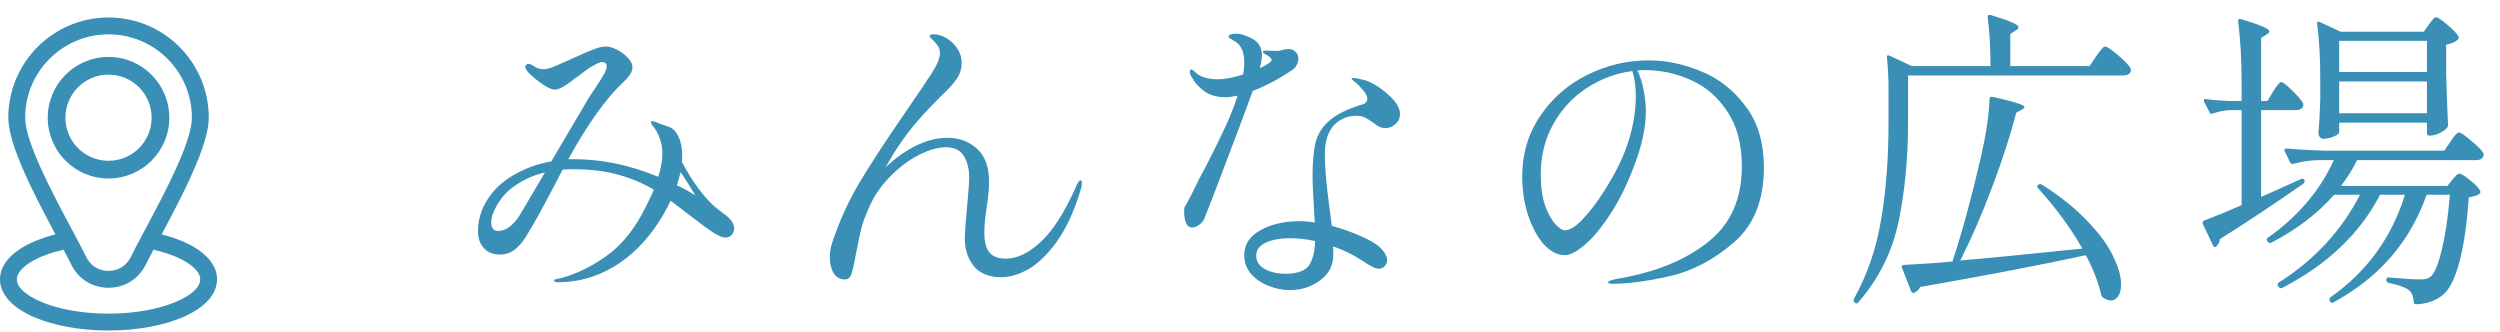
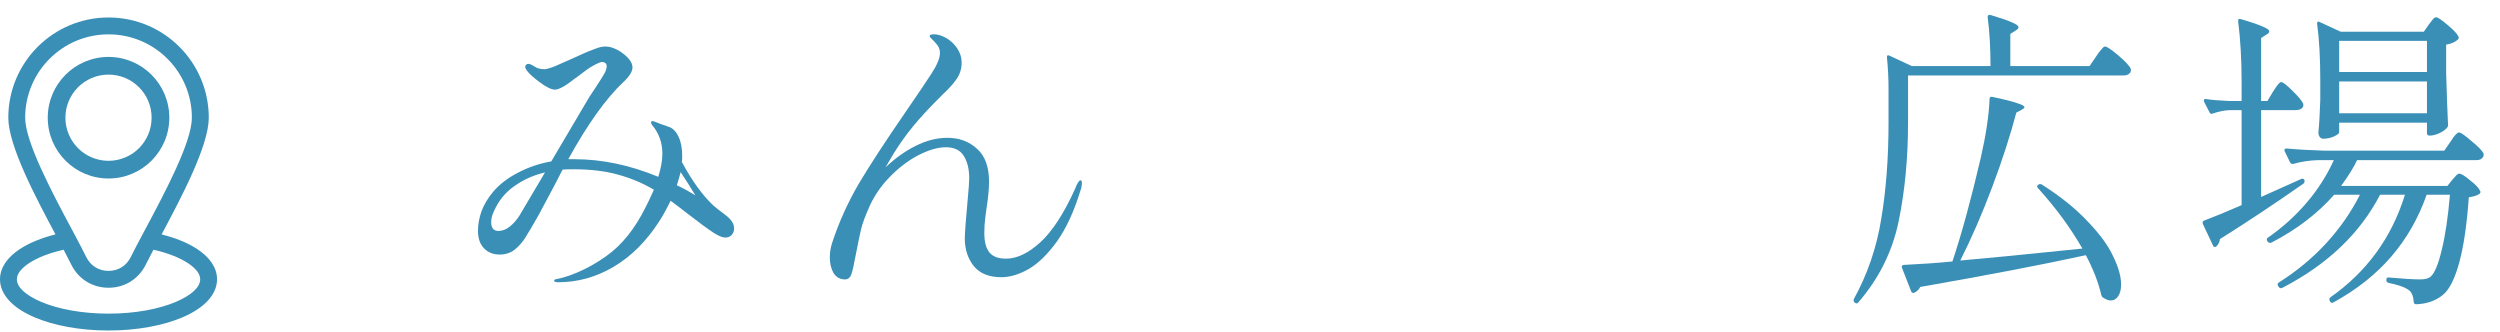
<svg xmlns="http://www.w3.org/2000/svg" width="143" height="19" viewBox="0 0 143 19" fill="none">
  <path d="M138.93 1.402C138.966 1.354 139.026 1.276 139.11 1.168C139.194 1.048 139.272 0.988 139.344 0.988C139.44 0.988 139.656 1.132 139.992 1.42C140.328 1.696 140.538 1.918 140.622 2.086C140.658 2.146 140.646 2.206 140.586 2.266C140.43 2.41 140.208 2.506 139.92 2.554V4.156C139.956 5.452 139.992 6.448 140.028 7.144C140.028 7.216 140.004 7.276 139.956 7.324C139.86 7.432 139.71 7.534 139.506 7.63C139.314 7.714 139.14 7.756 138.984 7.756H138.966C138.87 7.756 138.822 7.708 138.822 7.612V7.018H133.8V7.576C133.8 7.636 133.698 7.714 133.494 7.81C133.29 7.894 133.086 7.936 132.882 7.936C132.81 7.936 132.744 7.9 132.684 7.828C132.636 7.756 132.612 7.672 132.612 7.576C132.66 7.096 132.696 6.472 132.72 5.704V4.588C132.72 3.316 132.66 2.242 132.54 1.366V1.33C132.54 1.282 132.552 1.252 132.576 1.24C132.6 1.228 132.636 1.234 132.684 1.258L133.89 1.816H138.642L138.93 1.402ZM130.02 5.236C130.056 5.188 130.104 5.116 130.164 5.02C130.236 4.912 130.296 4.834 130.344 4.786C130.392 4.726 130.44 4.696 130.488 4.696C130.584 4.696 130.794 4.858 131.118 5.182C131.454 5.506 131.664 5.758 131.748 5.938C131.76 5.998 131.754 6.058 131.73 6.118C131.658 6.238 131.52 6.298 131.316 6.298H129.336V11.266C130.284 10.846 131.046 10.504 131.622 10.24C131.634 10.228 131.658 10.222 131.694 10.222C131.754 10.222 131.796 10.252 131.82 10.312V10.366C131.82 10.426 131.796 10.474 131.748 10.51C130.08 11.674 128.49 12.73 126.978 13.678C126.966 13.834 126.9 13.972 126.78 14.092C126.756 14.116 126.726 14.128 126.69 14.128C126.642 14.128 126.606 14.098 126.582 14.038L126.006 12.814L125.988 12.742C125.988 12.682 126.018 12.64 126.078 12.616C126.654 12.4 127.368 12.106 128.22 11.734V6.298H127.554C127.242 6.31 126.912 6.376 126.564 6.496C126.48 6.532 126.42 6.508 126.384 6.424L126.078 5.83L126.06 5.758C126.06 5.674 126.108 5.644 126.204 5.668C126.492 5.716 126.924 5.752 127.5 5.776H128.22V4.732C128.22 3.424 128.154 2.254 128.022 1.222V1.186C128.022 1.09 128.076 1.06 128.184 1.096C128.796 1.276 129.216 1.42 129.444 1.528C129.684 1.624 129.804 1.714 129.804 1.798C129.804 1.858 129.75 1.918 129.642 1.978L129.336 2.176V5.776H129.696L130.02 5.236ZM138.822 4.12V2.338H133.8V4.12H138.822ZM133.8 4.66V6.478H138.822V4.66H133.8ZM140.172 8.098C140.22 8.038 140.268 7.966 140.316 7.882C140.376 7.798 140.436 7.726 140.496 7.666C140.556 7.606 140.61 7.576 140.658 7.576C140.754 7.576 140.988 7.738 141.36 8.062C141.744 8.374 141.978 8.614 142.062 8.782C142.074 8.842 142.068 8.902 142.044 8.962C141.972 9.094 141.84 9.16 141.648 9.16H134.826C134.622 9.592 134.316 10.084 133.908 10.636H139.992L140.262 10.294C140.298 10.258 140.358 10.192 140.442 10.096C140.526 9.988 140.604 9.934 140.676 9.934C140.784 9.934 140.988 10.06 141.288 10.312C141.6 10.552 141.792 10.756 141.864 10.924C141.9 10.972 141.888 11.026 141.828 11.086C141.696 11.182 141.492 11.248 141.216 11.284C141.108 12.82 140.928 14.056 140.676 14.992C140.424 15.928 140.112 16.552 139.74 16.864C139.332 17.2 138.822 17.38 138.21 17.404C138.114 17.404 138.066 17.356 138.066 17.26C138.042 16.972 137.97 16.768 137.85 16.648L137.706 16.54C137.502 16.408 137.142 16.288 136.626 16.18C136.542 16.156 136.5 16.108 136.5 16.036V16C136.5 15.952 136.512 15.916 136.536 15.892C136.572 15.868 136.614 15.862 136.662 15.874C137.454 15.946 138.048 15.982 138.444 15.982C138.72 15.982 138.918 15.928 139.038 15.82C139.266 15.616 139.476 15.106 139.668 14.29C139.872 13.474 140.028 12.424 140.136 11.14H138.804C138.336 12.472 137.664 13.648 136.788 14.668C135.912 15.688 134.808 16.564 133.476 17.296C133.392 17.344 133.326 17.326 133.278 17.242L133.26 17.206C133.224 17.122 133.236 17.056 133.296 17.008C135.384 15.544 136.806 13.588 137.562 11.14H136.14C134.988 13.36 133.122 15.136 130.542 16.468C130.458 16.504 130.392 16.486 130.344 16.414L130.308 16.36C130.26 16.276 130.272 16.21 130.344 16.162C131.352 15.526 132.252 14.782 133.044 13.93C133.836 13.066 134.484 12.136 134.988 11.14H133.512C132.576 12.208 131.382 13.12 129.93 13.876C129.906 13.888 129.876 13.894 129.84 13.894C129.792 13.894 129.75 13.87 129.714 13.822L129.696 13.804C129.636 13.708 129.648 13.636 129.732 13.588C130.56 13.012 131.292 12.352 131.928 11.608C132.576 10.852 133.098 10.036 133.494 9.16H132.594C132.114 9.172 131.64 9.244 131.172 9.376H131.118C131.07 9.376 131.028 9.346 130.992 9.286L130.686 8.656C130.674 8.644 130.668 8.62 130.668 8.584C130.668 8.524 130.71 8.494 130.794 8.494C131.454 8.554 132.186 8.596 132.99 8.62H139.812L140.172 8.098Z" fill="#3A8FB7" />
  <path d="M119.904 3.22C119.94 3.16 119.994 3.082 120.066 2.986C120.15 2.878 120.216 2.8 120.264 2.752C120.312 2.692 120.36 2.662 120.408 2.662C120.516 2.662 120.768 2.83 121.164 3.166C121.56 3.502 121.8 3.76 121.884 3.94C121.896 4 121.89 4.06 121.866 4.12C121.794 4.252 121.656 4.318 121.452 4.318H109.14V7.018C109.14 9.046 108.96 10.93 108.6 12.67C108.24 14.398 107.472 15.94 106.296 17.296C106.248 17.368 106.182 17.374 106.098 17.314L106.08 17.296C106.02 17.236 106.008 17.17 106.044 17.098C106.824 15.682 107.346 14.152 107.61 12.508C107.886 10.852 108.024 9.022 108.024 7.018V5.092C108.024 4.492 107.994 3.892 107.934 3.292V3.256C107.934 3.208 107.946 3.178 107.97 3.166C107.994 3.154 108.03 3.16 108.078 3.184L109.356 3.778H113.856C113.856 2.71 113.802 1.78 113.694 0.988C113.694 0.868 113.754 0.826 113.874 0.862C114.474 1.042 114.888 1.186 115.116 1.294C115.344 1.39 115.458 1.48 115.458 1.564C115.458 1.624 115.404 1.684 115.296 1.744L114.99 1.942V3.778H119.526L119.904 3.22ZM112.128 14.902C113.532 14.782 115.86 14.554 119.112 14.218C118.44 13.042 117.594 11.89 116.574 10.762C116.502 10.69 116.508 10.624 116.592 10.564C116.664 10.516 116.736 10.516 116.808 10.564C117.876 11.248 118.746 11.95 119.418 12.67C120.102 13.378 120.588 14.044 120.876 14.668C121.176 15.28 121.326 15.814 121.326 16.27C121.326 16.558 121.272 16.78 121.164 16.936C121.056 17.104 120.912 17.188 120.732 17.188C120.612 17.188 120.468 17.134 120.3 17.026C120.252 17.002 120.216 16.948 120.192 16.864C120.024 16.144 119.73 15.388 119.31 14.596C116.898 15.124 113.742 15.73 109.842 16.414C109.758 16.57 109.644 16.678 109.5 16.738C109.488 16.75 109.47 16.756 109.446 16.756C109.386 16.756 109.344 16.726 109.32 16.666L108.798 15.334L108.78 15.262C108.78 15.202 108.816 15.166 108.888 15.154C109.884 15.106 110.814 15.04 111.678 14.956C112.218 13.336 112.758 11.362 113.298 9.034C113.598 7.726 113.766 6.604 113.802 5.668C113.802 5.56 113.856 5.518 113.964 5.542C114.648 5.686 115.122 5.806 115.386 5.902C115.662 5.986 115.8 6.064 115.8 6.136C115.8 6.172 115.746 6.22 115.638 6.28L115.332 6.442C114.996 7.726 114.54 9.136 113.964 10.672C113.388 12.208 112.776 13.618 112.128 14.902Z" fill="#3A8FB7" />
-   <path d="M94.306 3.453C95.302 3.453 96.304 3.663 97.312 4.083C98.32 4.491 99.166 5.157 99.85 6.081C100.546 6.993 100.894 8.163 100.894 9.591C100.894 11.463 100.318 12.891 99.166 13.875C98.026 14.859 96.802 15.501 95.494 15.801C94.198 16.089 93.112 16.233 92.236 16.233C92.068 16.233 91.984 16.203 91.984 16.143C91.984 16.071 92.224 15.993 92.704 15.909C94.756 15.549 96.424 14.859 97.708 13.839C98.992 12.819 99.634 11.379 99.634 9.519C99.634 8.247 99.358 7.203 98.806 6.387C98.266 5.559 97.576 4.959 96.736 4.587C95.896 4.203 95.02 4.011 94.108 4.011C93.904 4.011 93.754 4.017 93.658 4.029C93.814 4.341 93.934 4.719 94.018 5.163C94.102 5.607 94.144 6.009 94.144 6.369C94.144 7.257 93.928 8.277 93.496 9.429C93.1 10.497 92.644 11.427 92.128 12.219C91.624 12.999 91.132 13.593 90.652 14.001C90.184 14.397 89.806 14.595 89.518 14.595C89.086 14.595 88.678 14.385 88.294 13.965C87.922 13.533 87.622 12.969 87.394 12.273C87.178 11.577 87.07 10.851 87.07 10.095C87.07 8.799 87.412 7.647 88.096 6.639C88.78 5.619 89.68 4.833 90.796 4.281C91.912 3.729 93.082 3.453 94.306 3.453ZM93.568 5.469C93.568 4.941 93.502 4.473 93.37 4.065C92.434 4.185 91.564 4.509 90.76 5.037C89.968 5.553 89.332 6.237 88.852 7.089C88.372 7.941 88.132 8.901 88.132 9.969C88.132 10.689 88.216 11.289 88.384 11.769C88.564 12.249 88.762 12.603 88.978 12.831C89.194 13.059 89.368 13.173 89.5 13.173C89.8 13.173 90.154 12.951 90.562 12.507C90.982 12.051 91.366 11.547 91.714 10.995C92.386 9.951 92.86 8.991 93.136 8.115C93.424 7.227 93.568 6.345 93.568 5.469Z" fill="#3A8FB7" />
-   <path d="M73.926 3.994C73.194 4.498 72.438 4.9 71.658 5.2C71.214 6.412 70.722 7.726 70.182 9.142C69.654 10.546 69.222 11.668 68.886 12.508C68.826 12.652 68.724 12.772 68.58 12.868C68.448 12.964 68.316 13.012 68.184 13.012C68.028 13.012 67.914 12.928 67.842 12.76C67.77 12.592 67.734 12.382 67.734 12.13C67.734 11.998 67.74 11.908 67.752 11.86C67.776 11.812 67.818 11.74 67.878 11.644C68.01 11.404 68.124 11.188 68.22 10.996C68.436 10.528 68.7 10.012 69.012 9.448C69.432 8.632 69.78 7.924 70.056 7.324C70.344 6.712 70.59 6.094 70.794 5.47C70.518 5.53 70.29 5.56 70.11 5.56C69.606 5.56 69.198 5.446 68.886 5.218C68.574 4.99 68.34 4.732 68.184 4.444C68.1 4.312 68.058 4.192 68.058 4.084C68.058 4.012 68.088 3.976 68.148 3.976C68.196 3.976 68.28 4.036 68.4 4.156C68.664 4.408 69.096 4.534 69.696 4.534C70.056 4.534 70.524 4.444 71.1 4.264C71.148 4.06 71.172 3.826 71.172 3.562C71.172 3.178 71.094 2.872 70.938 2.644C70.842 2.5 70.704 2.386 70.524 2.302C70.356 2.206 70.272 2.14 70.272 2.104C70.272 2.056 70.308 2.014 70.38 1.978C70.464 1.942 70.56 1.924 70.668 1.924C70.836 1.924 71.004 1.954 71.172 2.014C71.532 2.134 71.79 2.284 71.946 2.464C72.102 2.644 72.18 2.872 72.18 3.148C72.18 3.388 72.138 3.64 72.054 3.904L72.378 3.742C72.474 3.682 72.558 3.628 72.63 3.58C72.702 3.52 72.738 3.466 72.738 3.418C72.738 3.37 72.684 3.304 72.576 3.22C72.528 3.184 72.456 3.142 72.36 3.094C72.276 3.046 72.234 3.004 72.234 2.968C72.234 2.92 72.288 2.896 72.396 2.896L73.044 2.914C73.128 2.914 73.23 2.896 73.35 2.86C73.482 2.824 73.602 2.806 73.71 2.806C73.878 2.806 74.01 2.86 74.106 2.968C74.214 3.064 74.268 3.19 74.268 3.346C74.268 3.466 74.238 3.586 74.178 3.706C74.118 3.826 74.034 3.922 73.926 3.994ZM77.616 6.622C77.076 6.622 76.632 6.808 76.284 7.18C75.948 7.552 75.78 8.11 75.78 8.854C75.78 9.538 75.864 10.516 76.032 11.788C76.104 12.292 76.152 12.67 76.176 12.922C76.764 13.078 77.31 13.27 77.814 13.498C78.33 13.714 78.708 13.936 78.948 14.164C79.212 14.428 79.344 14.668 79.344 14.884C79.344 15.016 79.296 15.13 79.2 15.226C79.116 15.322 79.008 15.37 78.876 15.37C78.768 15.37 78.642 15.334 78.498 15.262C78.366 15.19 78.18 15.076 77.94 14.92C77.388 14.56 76.824 14.284 76.248 14.092C76.26 14.188 76.266 14.338 76.266 14.542C76.266 15.178 76.014 15.676 75.51 16.036C75.018 16.408 74.436 16.594 73.764 16.594C73.356 16.594 72.948 16.51 72.54 16.342C72.144 16.186 71.814 15.958 71.55 15.658C71.298 15.358 71.172 15.004 71.172 14.596C71.172 13.984 71.478 13.51 72.09 13.174C72.702 12.826 73.452 12.652 74.34 12.652C74.628 12.652 74.916 12.676 75.204 12.724C75.12 11.404 75.078 10.522 75.078 10.078C75.078 9.25 75.138 8.596 75.258 8.116C75.39 7.636 75.654 7.228 76.05 6.892C76.446 6.544 77.052 6.244 77.868 5.992C78.096 5.932 78.21 5.818 78.21 5.65C78.21 5.506 78.12 5.332 77.94 5.128C77.772 4.924 77.598 4.756 77.418 4.624C77.346 4.564 77.31 4.522 77.31 4.498C77.31 4.474 77.352 4.462 77.436 4.462C77.532 4.462 77.67 4.486 77.85 4.534C78.03 4.57 78.186 4.618 78.318 4.678C78.726 4.858 79.122 5.134 79.506 5.506C79.89 5.866 80.082 6.208 80.082 6.532C80.082 6.748 79.998 6.934 79.83 7.09C79.662 7.246 79.47 7.324 79.254 7.324C79.122 7.324 79.002 7.3 78.894 7.252C78.786 7.192 78.654 7.102 78.498 6.982C78.33 6.862 78.18 6.772 78.048 6.712C77.928 6.652 77.784 6.622 77.616 6.622ZM73.512 15.658C74.208 15.658 74.664 15.496 74.88 15.172C75.096 14.836 75.21 14.374 75.222 13.786C74.718 13.678 74.238 13.624 73.782 13.624C73.242 13.624 72.786 13.708 72.414 13.876C72.042 14.044 71.856 14.29 71.856 14.614C71.856 14.95 72.018 15.208 72.342 15.388C72.678 15.568 73.068 15.658 73.512 15.658Z" fill="#3A8FB7" />
  <path d="M61.811 10.313C61.859 10.313 61.883 10.361 61.883 10.457C61.883 10.613 61.853 10.769 61.793 10.925C61.433 12.101 60.989 13.061 60.461 13.805C59.933 14.537 59.393 15.065 58.841 15.389C58.289 15.701 57.767 15.857 57.275 15.857C56.567 15.857 56.039 15.641 55.691 15.209C55.355 14.777 55.187 14.255 55.187 13.643C55.187 13.343 55.241 12.611 55.349 11.447C55.409 10.811 55.439 10.397 55.439 10.205C55.439 9.677 55.337 9.251 55.133 8.927C54.929 8.591 54.587 8.423 54.107 8.423C53.639 8.423 53.105 8.579 52.505 8.891C51.917 9.203 51.371 9.623 50.867 10.151C50.399 10.631 50.027 11.171 49.751 11.771C49.487 12.359 49.319 12.815 49.247 13.139C49.175 13.451 49.073 13.943 48.941 14.615C48.845 15.155 48.761 15.521 48.689 15.713C48.617 15.893 48.497 15.983 48.329 15.983C48.053 15.983 47.837 15.863 47.681 15.623C47.537 15.371 47.465 15.071 47.465 14.723C47.465 14.435 47.513 14.147 47.609 13.859C47.993 12.695 48.497 11.579 49.121 10.511C49.757 9.443 50.633 8.099 51.749 6.479C52.517 5.363 53.027 4.607 53.279 4.211C53.603 3.719 53.765 3.323 53.765 3.023C53.765 2.831 53.699 2.663 53.567 2.519C53.471 2.399 53.381 2.303 53.297 2.231C53.213 2.147 53.171 2.093 53.171 2.069C53.171 1.997 53.255 1.961 53.423 1.961C53.639 1.961 53.873 2.033 54.125 2.177C54.377 2.321 54.587 2.519 54.755 2.771C54.923 3.023 55.007 3.293 55.007 3.581C55.007 3.929 54.911 4.241 54.719 4.517C54.539 4.781 54.281 5.069 53.945 5.381C53.741 5.585 53.639 5.687 53.639 5.687C53.099 6.227 52.631 6.737 52.235 7.217C51.851 7.685 51.485 8.195 51.137 8.747L50.651 9.575C51.191 9.059 51.761 8.651 52.361 8.351C52.973 8.039 53.585 7.883 54.197 7.883C54.869 7.883 55.433 8.093 55.889 8.513C56.345 8.921 56.573 9.545 56.573 10.385C56.573 10.805 56.525 11.315 56.429 11.915C56.417 11.987 56.393 12.167 56.357 12.455C56.321 12.731 56.303 13.019 56.303 13.319C56.303 13.823 56.399 14.195 56.591 14.435C56.783 14.675 57.101 14.795 57.545 14.795C58.169 14.795 58.823 14.483 59.507 13.859C60.191 13.235 60.851 12.221 61.487 10.817C61.511 10.769 61.541 10.697 61.577 10.601C61.625 10.505 61.667 10.433 61.703 10.385C61.739 10.337 61.775 10.313 61.811 10.313Z" fill="#3A8FB7" />
  <path d="M41.488 12.292C41.824 12.544 41.992 12.802 41.992 13.066C41.992 13.21 41.944 13.336 41.848 13.444C41.752 13.54 41.638 13.588 41.506 13.588C41.398 13.588 41.278 13.558 41.146 13.498C41.026 13.438 40.918 13.378 40.822 13.318C40.474 13.09 39.976 12.724 39.328 12.22C38.896 11.884 38.572 11.638 38.356 11.482C38.14 11.938 37.918 12.34 37.69 12.688C36.958 13.816 36.094 14.674 35.098 15.262C34.102 15.85 33.046 16.144 31.93 16.144C31.774 16.144 31.696 16.114 31.696 16.054C31.696 16.018 31.714 15.994 31.75 15.982C31.798 15.97 31.852 15.958 31.912 15.946C31.972 15.934 32.026 15.922 32.074 15.91C32.95 15.682 33.826 15.256 34.702 14.632C35.578 14.008 36.322 13.078 36.934 11.842C37.054 11.614 37.21 11.284 37.402 10.852C36.778 10.48 36.094 10.192 35.35 9.988C34.618 9.784 33.772 9.682 32.812 9.682C32.536 9.682 32.326 9.688 32.182 9.7L31.678 10.672C31.366 11.26 31.078 11.8 30.814 12.292C30.466 12.904 30.208 13.342 30.04 13.606C29.872 13.87 29.668 14.098 29.428 14.29C29.188 14.47 28.906 14.56 28.582 14.56C28.21 14.56 27.91 14.44 27.682 14.2C27.454 13.96 27.34 13.63 27.34 13.21C27.34 12.85 27.406 12.478 27.538 12.094C27.682 11.71 27.898 11.344 28.186 10.996C28.558 10.552 29.038 10.18 29.626 9.88C30.214 9.568 30.85 9.352 31.534 9.232L33.712 5.542L34.072 5.002C34.3 4.654 34.462 4.396 34.558 4.228C34.654 4.06 34.702 3.91 34.702 3.778C34.702 3.694 34.672 3.634 34.612 3.598C34.552 3.562 34.498 3.544 34.45 3.544C34.354 3.544 34.168 3.622 33.892 3.778C33.748 3.85 33.46 4.054 33.028 4.39C32.92 4.462 32.782 4.564 32.614 4.696C32.446 4.816 32.32 4.9 32.236 4.948C32.02 5.068 31.858 5.128 31.75 5.128C31.546 5.128 31.258 4.99 30.886 4.714C30.514 4.438 30.262 4.21 30.13 4.03C30.07 3.934 30.04 3.868 30.04 3.832C30.04 3.784 30.058 3.742 30.094 3.706C30.13 3.67 30.172 3.652 30.22 3.652C30.28 3.652 30.352 3.676 30.436 3.724C30.46 3.736 30.532 3.778 30.652 3.85C30.784 3.922 30.946 3.958 31.138 3.958C31.258 3.958 31.468 3.898 31.768 3.778C32.08 3.646 32.392 3.508 32.704 3.364C33.28 3.1 33.604 2.956 33.676 2.932C33.724 2.908 33.85 2.86 34.054 2.788C34.258 2.704 34.45 2.662 34.63 2.662C34.906 2.662 35.2 2.764 35.512 2.968C35.956 3.28 36.178 3.574 36.178 3.85C36.178 4.09 36.004 4.372 35.656 4.696C34.66 5.632 33.61 7.102 32.506 9.106H32.848C34.432 9.106 36.034 9.442 37.654 10.114C37.81 9.61 37.888 9.172 37.888 8.8C37.888 8.164 37.69 7.612 37.294 7.144C37.258 7.084 37.24 7.036 37.24 7C37.24 6.952 37.264 6.928 37.312 6.928C37.36 6.928 37.426 6.946 37.51 6.982C37.642 7.042 37.888 7.132 38.248 7.252C38.476 7.324 38.662 7.51 38.806 7.81C38.95 8.098 39.022 8.47 39.022 8.926C39.022 9.07 39.016 9.184 39.004 9.268C39.592 10.36 40.198 11.194 40.822 11.77C40.942 11.878 41.164 12.052 41.488 12.292ZM38.932 9.844C38.872 10.084 38.8 10.336 38.716 10.6C38.992 10.72 39.346 10.912 39.778 11.176L39.364 10.51L38.932 9.844ZM31.174 9.862C30.514 10.018 29.926 10.282 29.41 10.654C28.894 11.014 28.504 11.5 28.24 12.112C28.144 12.316 28.096 12.514 28.096 12.706C28.096 13.042 28.234 13.21 28.51 13.21C28.726 13.21 28.936 13.132 29.14 12.976C29.356 12.808 29.548 12.592 29.716 12.328L31.174 9.862Z" fill="#3A8FB7" />
  <path d="M6.208 3.256C7.167 3.256 8.037 3.646 8.666 4.275C9.295 4.904 9.685 5.774 9.685 6.733C9.685 7.693 9.295 8.562 8.666 9.192C8.037 9.821 7.167 10.21 6.208 10.21C5.248 10.21 4.378 9.821 3.749 9.192C3.12 8.562 2.731 7.693 2.731 6.733C2.731 5.774 3.12 4.904 3.749 4.275C4.378 3.646 5.248 3.256 6.208 3.256ZM8.084 13.538C8.092 13.522 8.101 13.506 8.109 13.489L8.31 13.113C9.433 11.012 10.975 8.124 10.975 6.733C10.975 5.417 10.442 4.225 9.579 3.362C8.716 2.499 7.524 1.965 6.208 1.965C4.891 1.965 3.699 2.499 2.836 3.362C1.973 4.225 1.44 5.417 1.44 6.733C1.44 8.124 2.982 11.012 4.105 13.113L4.306 13.489C4.315 13.505 4.324 13.521 4.331 13.538C4.564 13.976 4.772 14.371 4.936 14.706C5.059 14.954 5.238 15.152 5.455 15.287C5.671 15.422 5.928 15.495 6.208 15.495C6.487 15.495 6.744 15.422 6.96 15.287C7.177 15.152 7.356 14.954 7.479 14.706C7.643 14.371 7.85 13.976 8.084 13.538ZM9.244 13.407C10.055 13.613 10.751 13.899 11.272 14.241C11.995 14.715 12.415 15.31 12.415 15.977C12.415 16.864 11.662 17.63 10.444 18.149C9.351 18.616 7.852 18.905 6.208 18.905C4.563 18.905 3.064 18.616 1.971 18.149C0.754 17.629 0 16.864 0 15.977C0 15.31 0.421 14.715 1.143 14.241C1.665 13.899 2.36 13.612 3.172 13.407C2.009 11.228 0.475 8.32 0.475 6.733C0.475 5.15 1.117 3.717 2.154 2.679C3.192 1.642 4.625 1 6.208 1C7.792 1 9.225 1.642 10.263 2.679C11.3 3.717 11.942 5.15 11.942 6.733C11.942 8.319 10.409 11.228 9.245 13.407H9.244ZM3.638 14.284C2.833 14.466 2.155 14.73 1.67 15.048C1.224 15.341 0.965 15.661 0.965 15.977C0.965 16.441 1.494 16.898 2.348 17.264C3.327 17.681 4.691 17.94 6.208 17.94C7.725 17.94 9.089 17.681 10.068 17.264C10.922 16.898 11.451 16.441 11.451 15.977C11.451 15.661 11.192 15.34 10.745 15.048C10.26 14.73 9.582 14.467 8.777 14.284C8.61 14.601 8.462 14.886 8.342 15.128C8.137 15.545 7.835 15.877 7.469 16.105C7.101 16.335 6.669 16.459 6.208 16.459C5.747 16.459 5.315 16.335 4.947 16.105C4.58 15.877 4.278 15.544 4.074 15.128C3.954 14.886 3.806 14.6 3.639 14.284H3.638ZM7.951 4.99C7.505 4.544 6.888 4.268 6.207 4.268C5.527 4.268 4.91 4.544 4.464 4.99C4.018 5.436 3.742 6.052 3.742 6.733C3.742 7.414 4.018 8.031 4.464 8.476C4.91 8.922 5.527 9.198 6.207 9.198C6.888 9.198 7.505 8.922 7.951 8.476C8.397 8.03 8.672 7.414 8.672 6.733C8.672 6.052 8.397 5.436 7.951 4.99Z" fill="#3A8FB7" />
</svg>